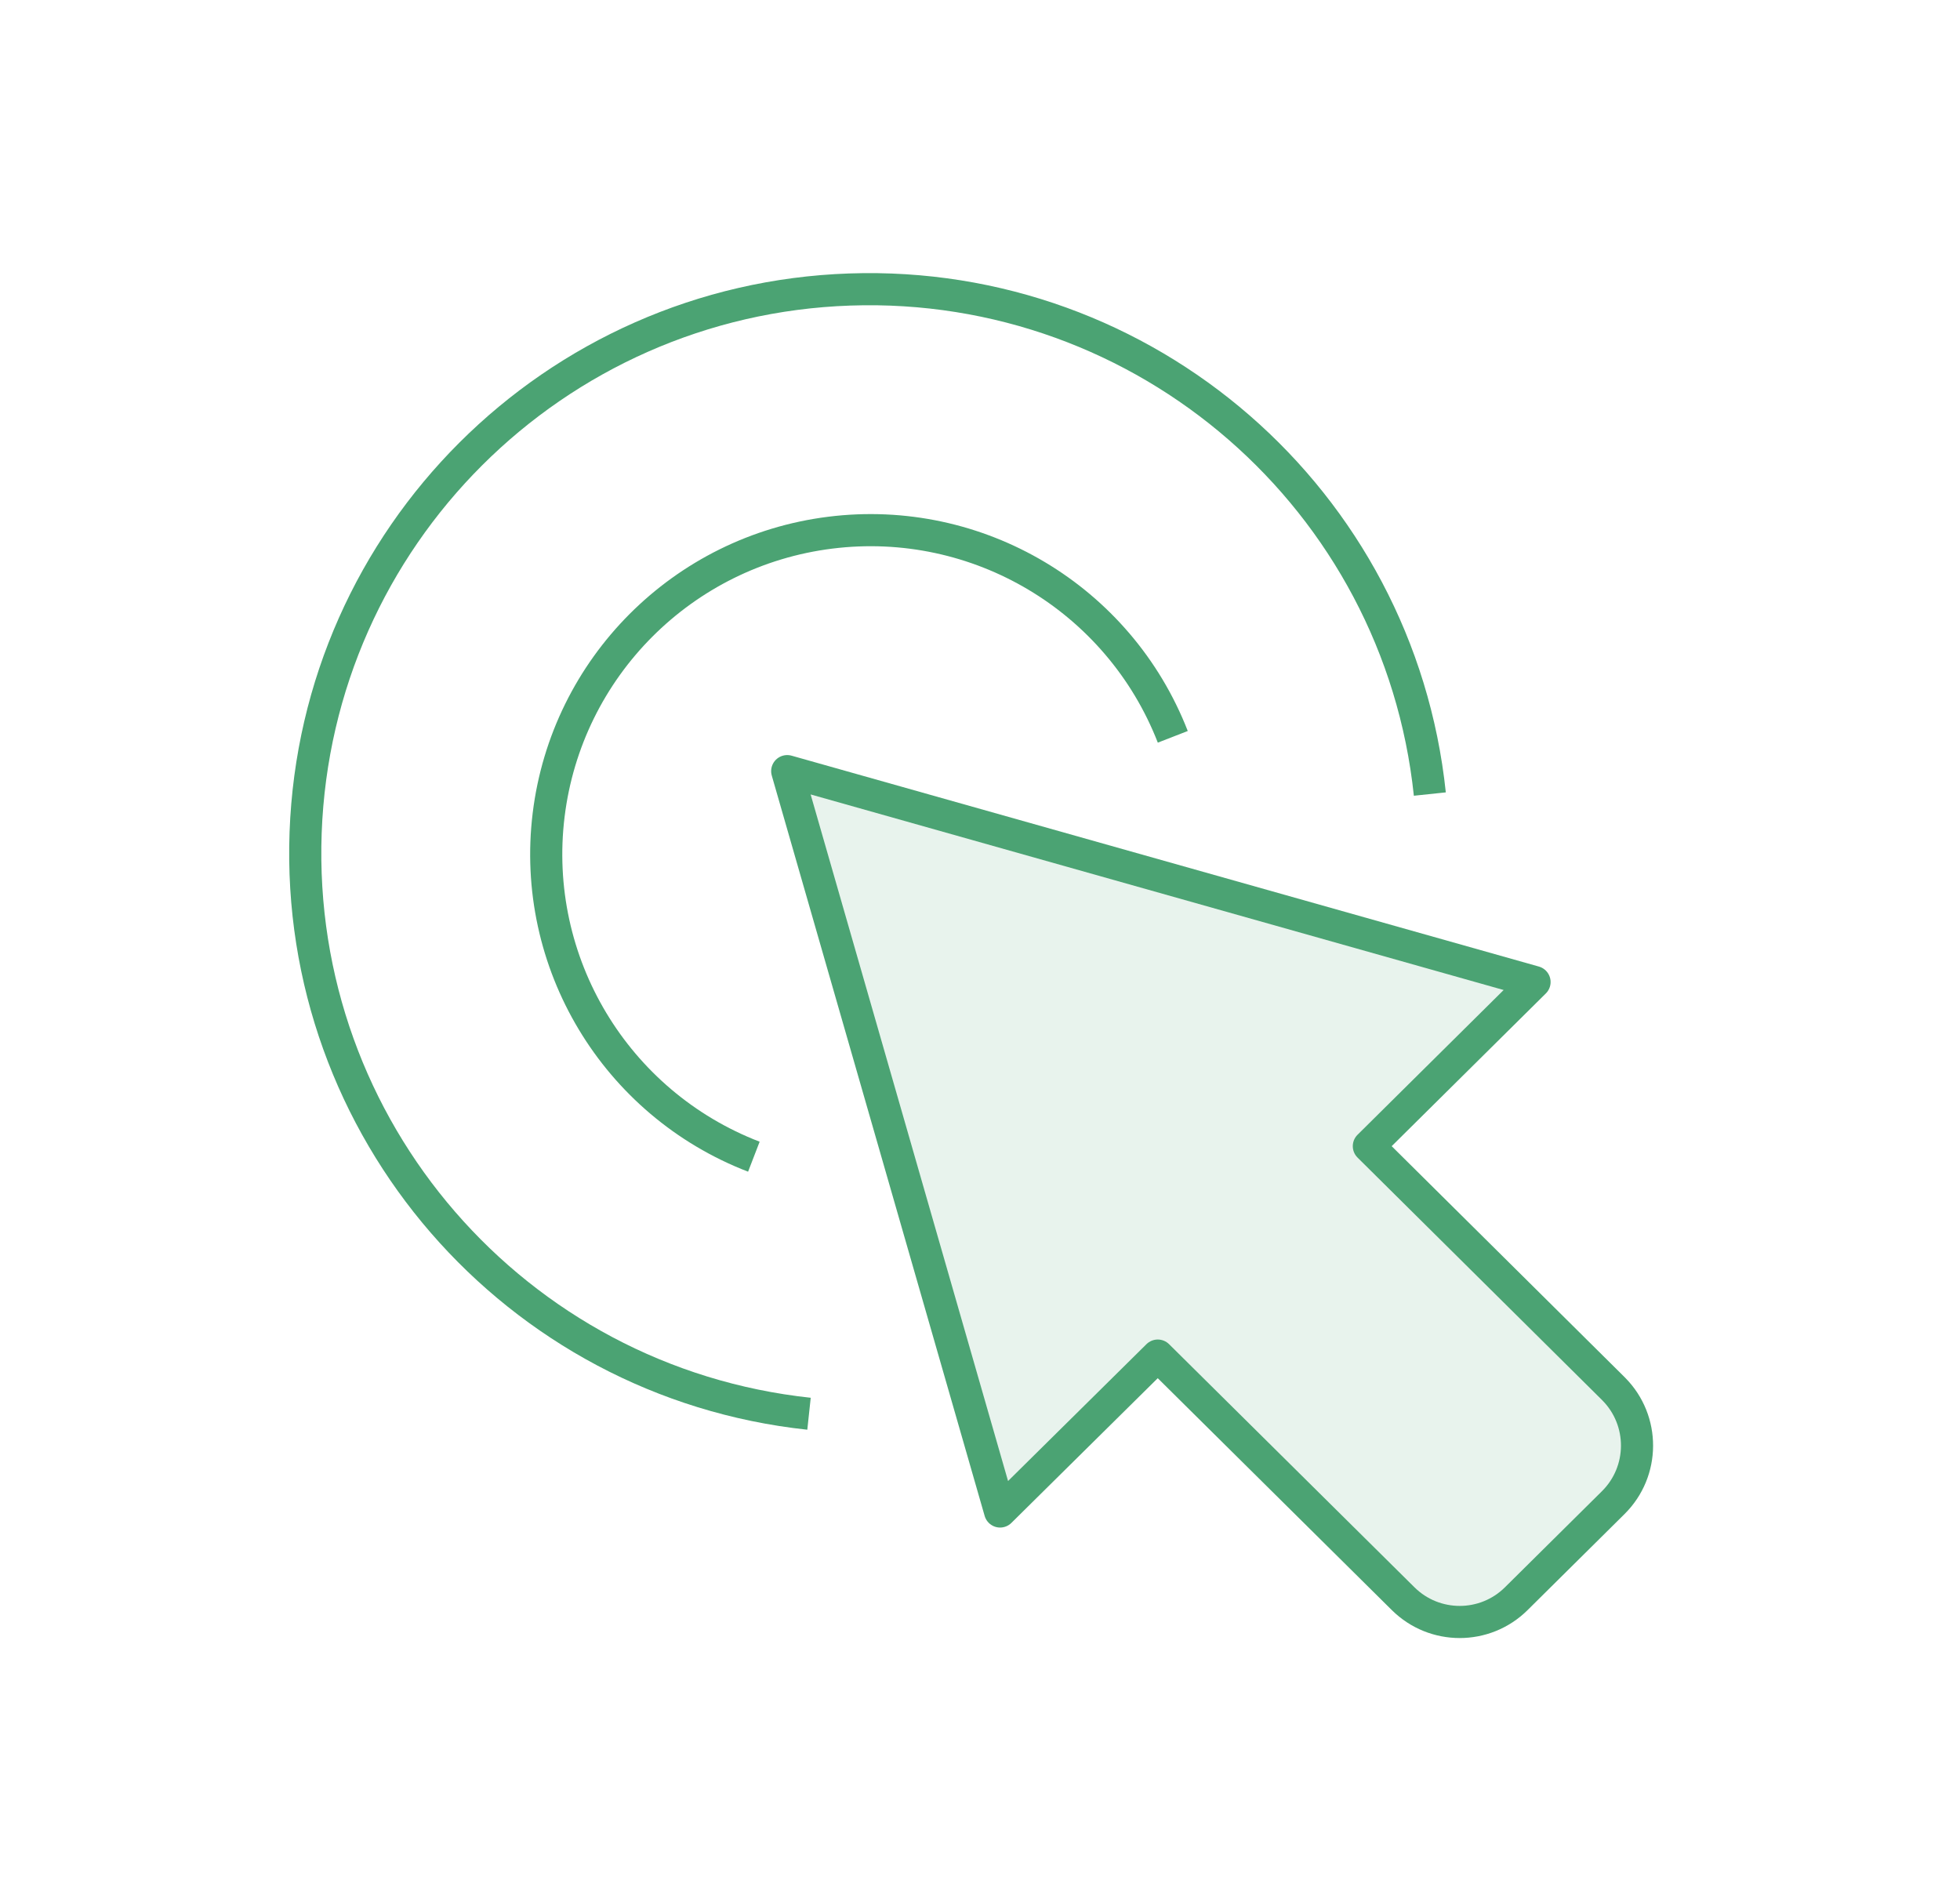
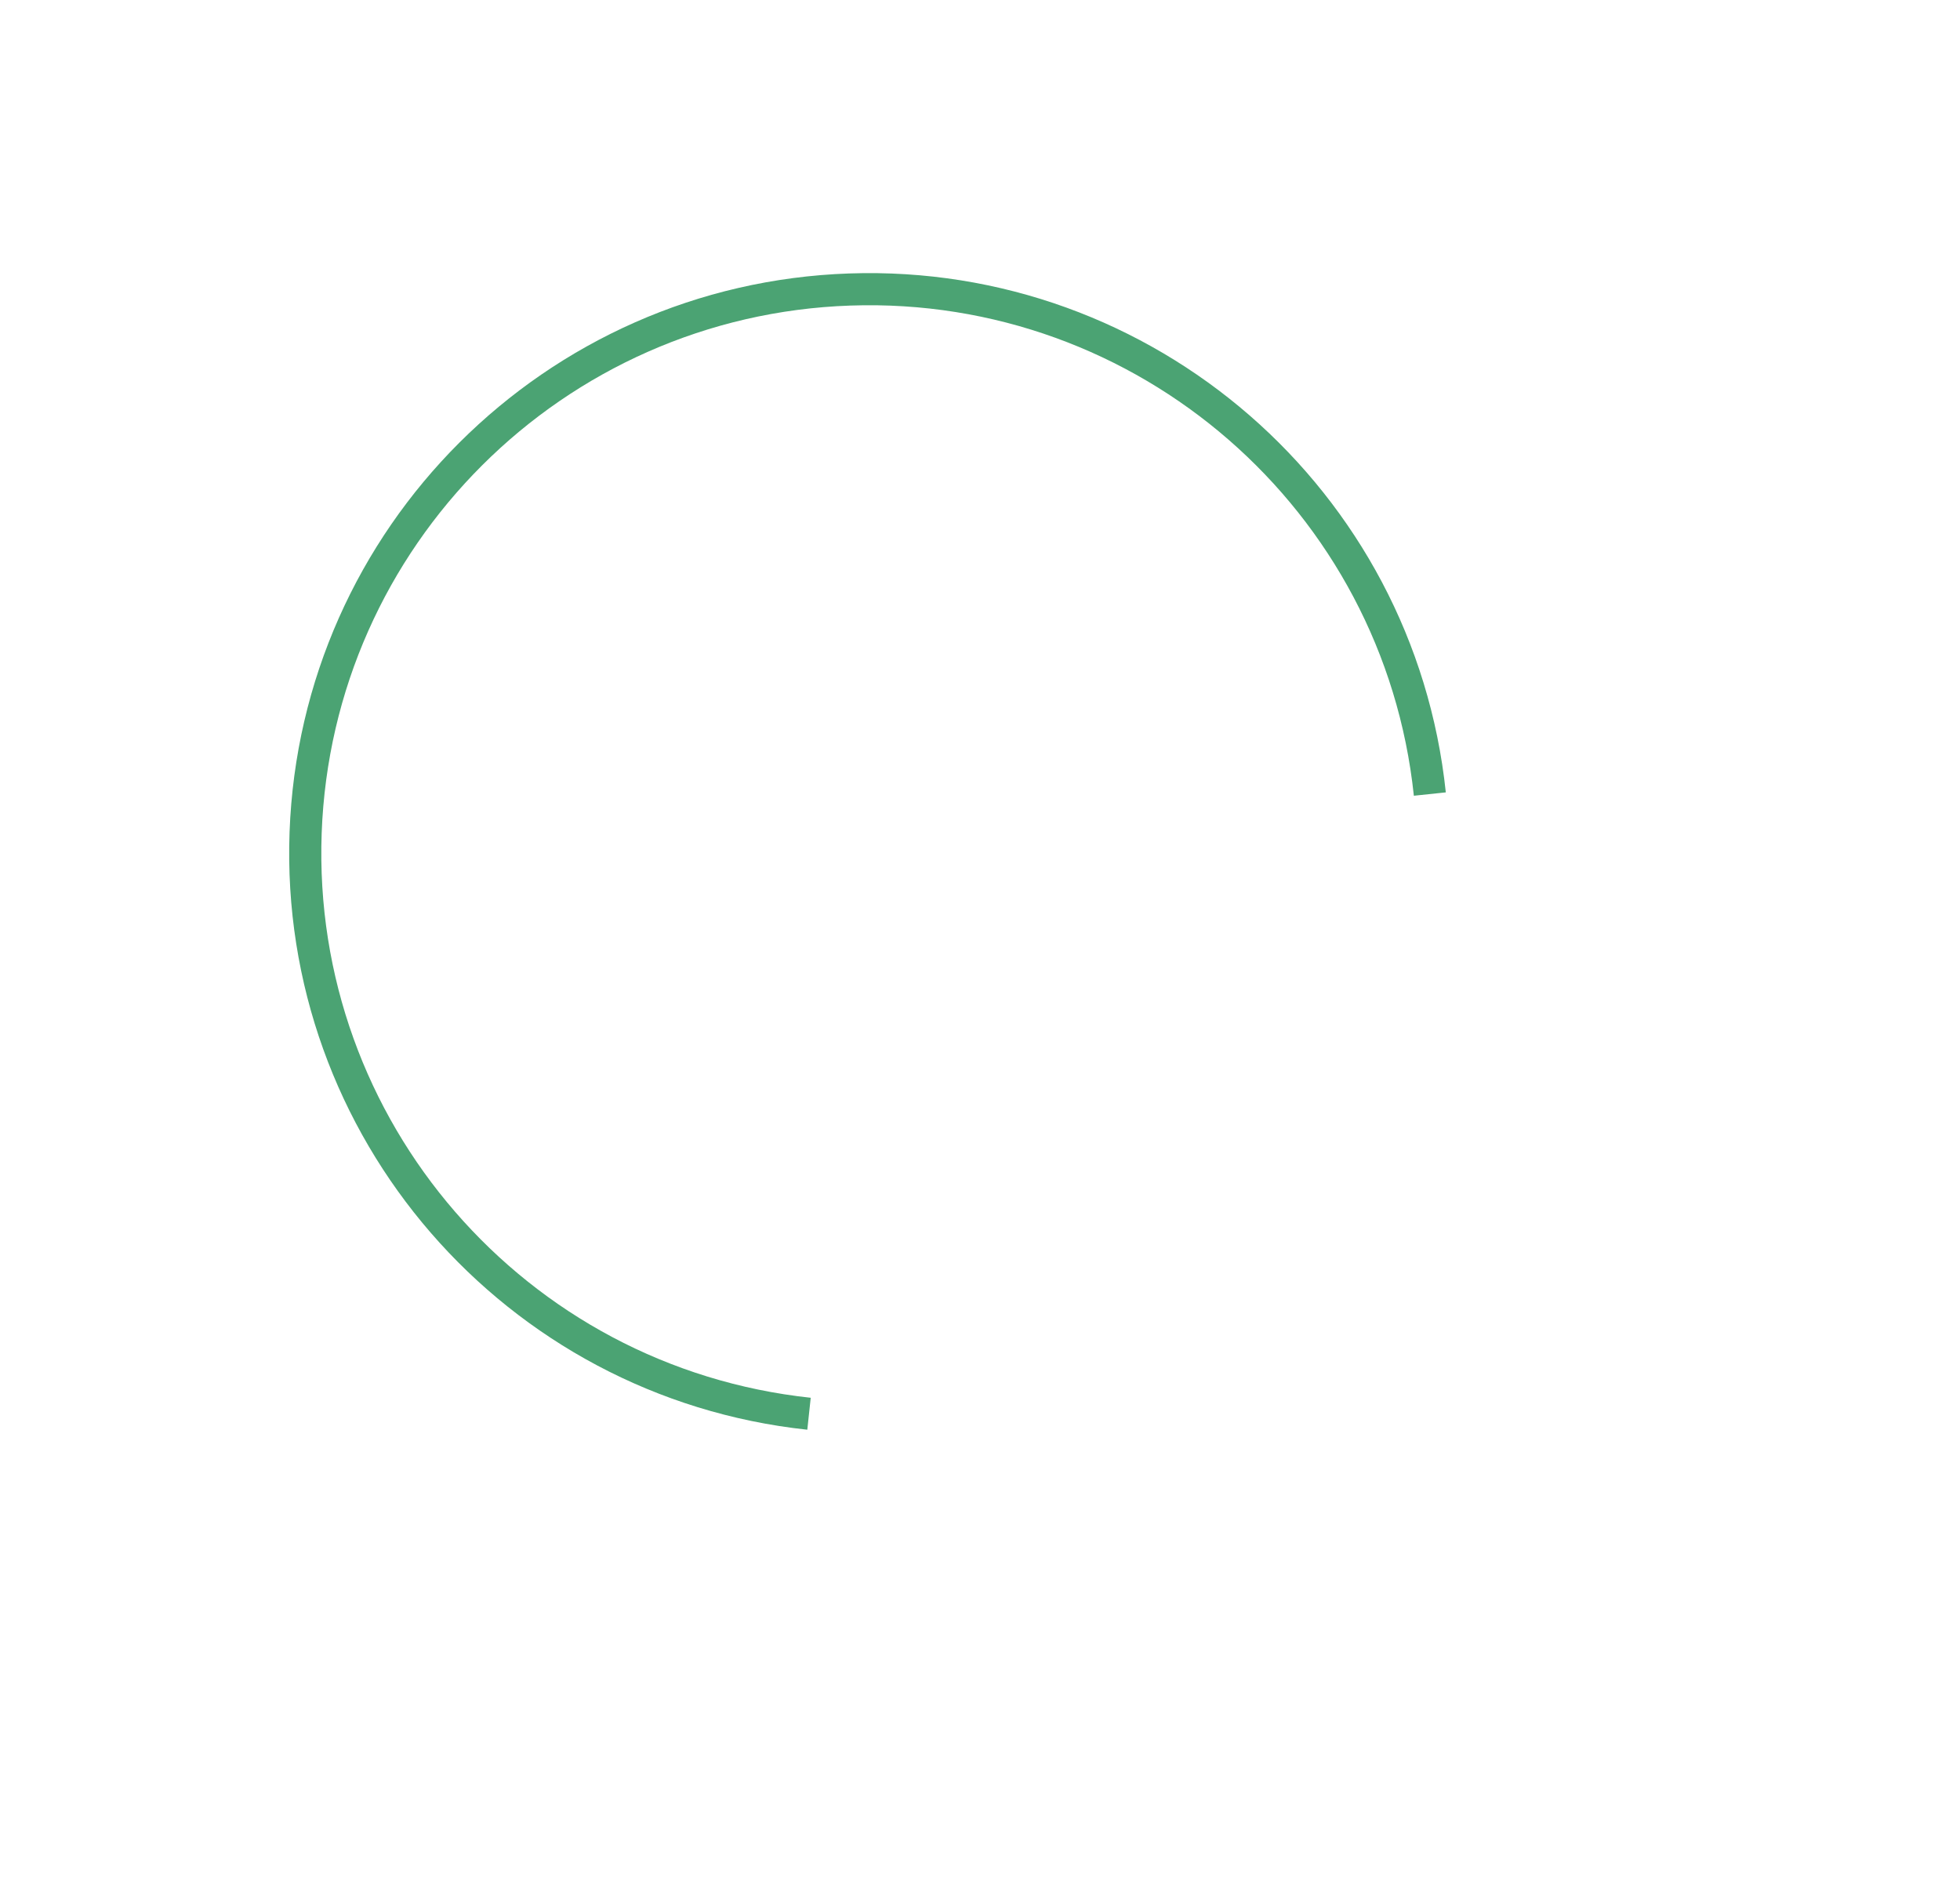
<svg xmlns="http://www.w3.org/2000/svg" width="122" height="117" viewBox="0 0 122 117">
  <defs>
    <filter id="prefix__a" width="149.8%" height="161.1%" x="-24.9%" y="-30.6%" filterUnits="objectBoundingBox">
      <feOffset dy="2" in="SourceAlpha" result="shadowOffsetOuter1" />
      <feGaussianBlur in="shadowOffsetOuter1" result="shadowBlurOuter1" stdDeviation="20" />
      <feColorMatrix in="shadowBlurOuter1" result="shadowMatrixOuter1" values="0 0 0 0 0 0 0 0 0 0 0 0 0 0 0 0 0 0 0.1 0" />
      <feMerge>
        <feMergeNode in="shadowMatrixOuter1" />
        <feMergeNode in="SourceGraphic" />
      </feMerge>
    </filter>
  </defs>
  <g fill="none" fill-rule="evenodd" stroke="#4BA373" stroke-linejoin="round" stroke-width="2" filter="url(#prefix__a)" transform="translate(-102 -148)">
    <g>
      <path d="M50.357 86c-18.318-1.963-32-17.758-31.334-36.171.668-18.413 15.457-33.176 33.87-33.808C71.305 15.389 87.073 29.103 89 47.427" transform="translate(102 148)" />
-       <path d="M46.924 70C38.29 66.673 33.027 57.905 34.15 48.726c1.124-9.18 8.348-16.42 17.529-17.569 9.18-1.149 17.968 4.088 21.321 12.707" transform="translate(102 148)" />
-       <path fill="#91C7A9" fill-opacity=".213" d="M85.205 69.344l10.312-10.217L49 46l13.251 46.084 9.814-9.704L87.34 97.514c1.949 1.93 5.09 1.93 7.038 0l6.037-5.981c1.962-1.944 1.977-5.11.033-7.071l-.031-.032-15.213-15.086h0z" transform="translate(102 148)" />
    </g>
  </g>
</svg>